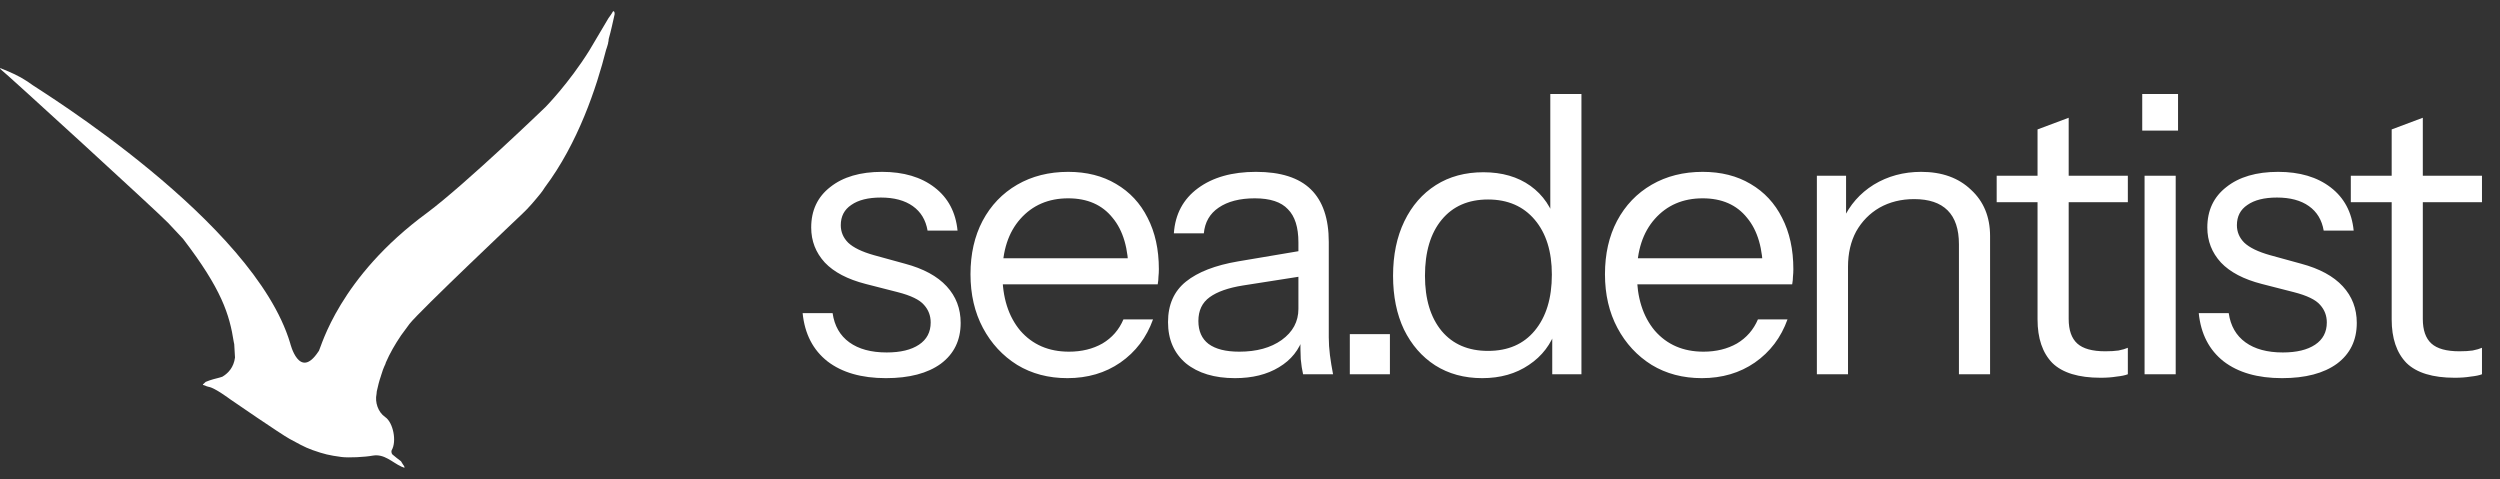
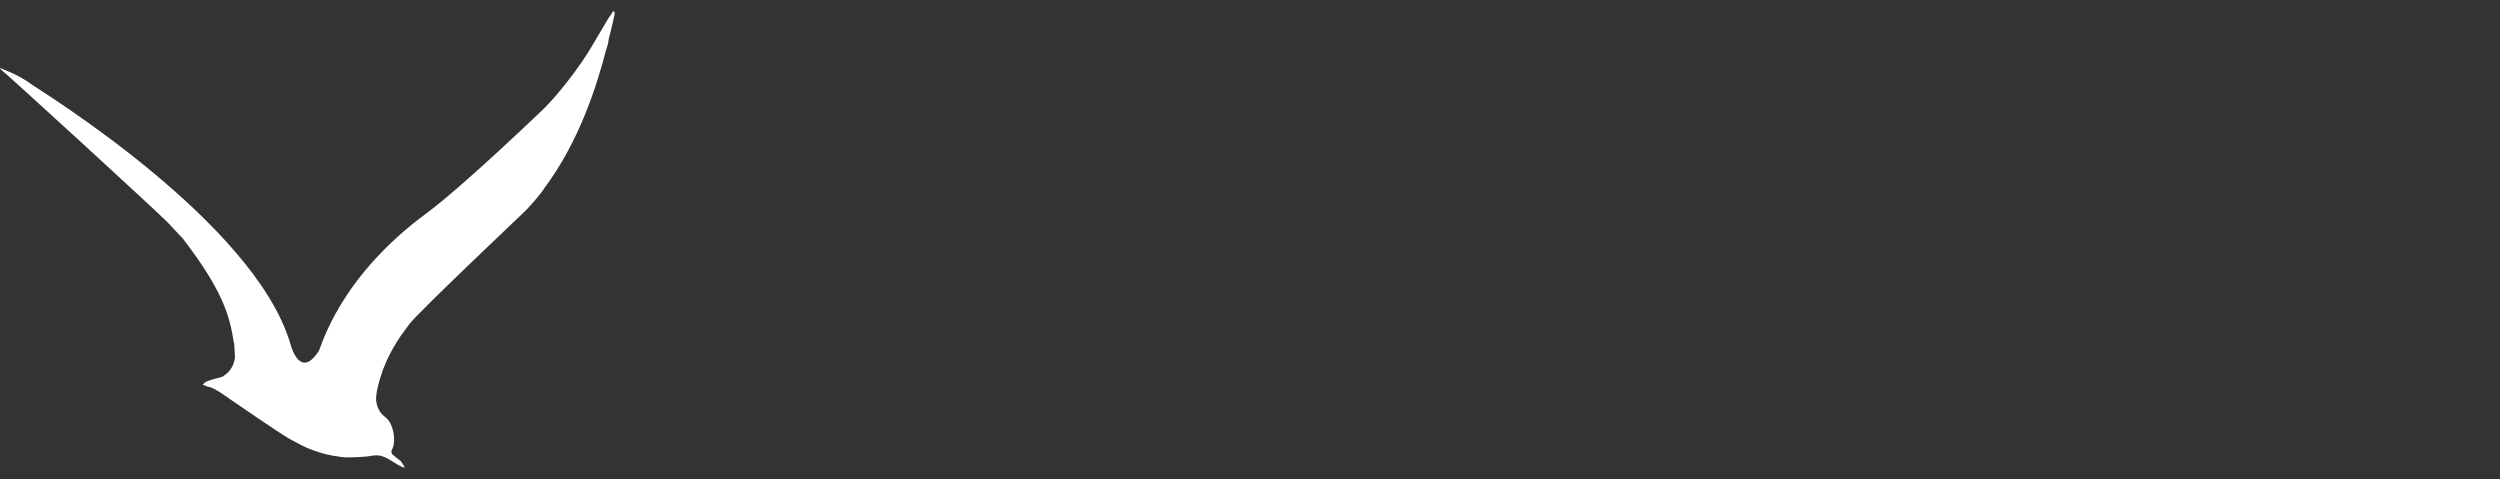
<svg xmlns="http://www.w3.org/2000/svg" width="167" height="32" viewBox="0 0 167 32" fill="none">
  <rect x="0" y="0" width="167" height="32" fill="#333333" stroke="none" />
  <path d="M41.008 0.761C40.997 0.755 40.979 0.755 40.968 0.75C40.962 0.75 40.962 0.75 40.956 0.75C40.868 0.913 40.757 1.059 40.651 1.205C40.645 1.217 39.363 3.379 39.363 3.379C37.986 5.583 36.434 7.155 36.434 7.155C36.434 7.155 31.121 12.28 28.532 14.215C22.657 18.522 21.462 23.15 21.304 23.437C21.292 23.454 21.28 23.466 21.269 23.483C19.986 25.435 19.383 22.922 19.383 22.922C16.946 14.776 2.601 5.992 2.191 5.694C2.079 5.612 1.968 5.536 1.857 5.46C1.833 5.448 1.816 5.431 1.792 5.419C1.265 5.068 0.715 4.829 0.129 4.595C0.1 4.583 0.07 4.572 0.041 4.554C0.029 4.566 0.012 4.577 0 4.589C0.006 4.595 0.006 4.601 0.012 4.601C0.381 4.87 10.549 14.174 11.229 14.887C11.563 15.237 11.897 15.594 12.225 15.95C14.808 19.322 15.329 21 15.616 22.846C15.628 22.893 15.64 22.94 15.646 22.987C15.663 23.285 15.681 23.583 15.698 23.881C15.616 24.535 15.247 24.933 14.849 25.167C14.655 25.231 14.456 25.278 14.257 25.33C14.082 25.377 13.906 25.441 13.736 25.511C13.736 25.511 13.736 25.511 13.73 25.511C13.73 25.511 13.73 25.511 13.736 25.511C13.724 25.523 13.713 25.535 13.707 25.541C13.654 25.587 13.607 25.634 13.554 25.681C13.554 25.693 13.554 25.704 13.56 25.716C13.578 25.722 13.595 25.722 13.613 25.728C13.677 25.745 13.742 25.774 13.806 25.804C13.853 25.815 13.906 25.827 13.953 25.845C14.357 25.909 15.364 26.663 15.364 26.663C15.399 26.692 18.791 29.018 19.342 29.316C19.869 29.596 20.314 29.865 20.876 30.064C21.661 30.339 21.983 30.415 22.803 30.526C23.284 30.59 24.379 30.532 24.883 30.438C25.674 30.292 26.195 30.888 26.822 31.174C26.886 31.204 26.956 31.227 27.021 31.25C27.015 31.221 27.009 31.186 27.003 31.151C26.927 31.04 26.851 30.929 26.787 30.812C26.593 30.66 26.394 30.52 26.212 30.356C26.154 30.304 26.125 30.134 26.166 30.07C26.511 29.491 26.271 28.229 25.732 27.861C25.252 27.534 25.035 26.867 25.152 26.318C25.152 26.259 25.158 26.195 25.17 26.137C25.246 25.792 25.328 25.453 25.445 25.12C25.445 25.114 25.445 25.102 25.451 25.096C25.527 24.834 25.621 24.565 25.744 24.319C25.756 24.284 25.761 24.255 25.773 24.22C26.043 23.6 26.388 22.998 26.792 22.402C26.98 22.145 27.167 21.894 27.355 21.637C28.011 20.789 34.811 14.361 34.882 14.29C35.327 13.876 35.719 13.402 36.106 12.929C36.211 12.8 36.305 12.66 36.393 12.52C38.613 9.563 39.849 5.851 40.487 3.327C40.505 3.28 40.517 3.239 40.534 3.192C40.563 3.105 40.587 3.011 40.616 2.918C40.616 2.877 40.622 2.83 40.634 2.789C40.634 2.789 40.639 2.772 40.651 2.748C40.651 2.696 40.651 2.637 40.669 2.573C40.821 2.041 40.932 1.498 41.055 0.96C41.055 0.925 41.055 0.89 41.055 0.855C41.038 0.814 41.02 0.773 41.055 0.837C41.05 0.825 41.044 0.814 41.038 0.802C41.026 0.773 41.014 0.767 41.008 0.761Z" fill="white" />
-   <path d="M59.18 25.26C57.551 25.26 56.251 24.887 55.28 24.142C54.31 23.379 53.755 22.305 53.616 20.918H55.618C55.74 21.767 56.112 22.417 56.736 22.868C57.36 23.319 58.192 23.544 59.232 23.544C60.151 23.544 60.87 23.371 61.39 23.024C61.91 22.677 62.17 22.183 62.17 21.542C62.17 21.091 62.023 20.701 61.728 20.372C61.434 20.025 60.844 19.739 59.96 19.514L57.828 18.968C56.615 18.656 55.705 18.179 55.098 17.538C54.492 16.879 54.188 16.099 54.188 15.198C54.188 14.054 54.613 13.153 55.462 12.494C56.312 11.818 57.464 11.48 58.92 11.48C60.359 11.48 61.529 11.827 62.43 12.52C63.332 13.213 63.843 14.175 63.964 15.406H61.962C61.841 14.695 61.512 14.149 60.974 13.768C60.437 13.387 59.726 13.196 58.842 13.196C57.993 13.196 57.334 13.361 56.866 13.69C56.398 14.002 56.164 14.453 56.164 15.042C56.164 15.493 56.329 15.883 56.658 16.212C57.005 16.541 57.577 16.819 58.374 17.044L60.454 17.616C61.685 17.945 62.612 18.448 63.236 19.124C63.86 19.8 64.172 20.615 64.172 21.568C64.172 22.729 63.73 23.639 62.846 24.298C61.962 24.939 60.74 25.26 59.18 25.26ZM71.302 25.26C70.037 25.26 68.919 24.965 67.948 24.376C66.978 23.769 66.215 22.946 65.66 21.906C65.106 20.866 64.829 19.67 64.829 18.318C64.829 16.966 65.097 15.779 65.635 14.756C66.189 13.716 66.96 12.91 67.948 12.338C68.936 11.766 70.072 11.48 71.355 11.48C72.585 11.48 73.651 11.749 74.552 12.286C75.471 12.823 76.173 13.577 76.659 14.548C77.161 15.519 77.412 16.663 77.412 17.98C77.412 18.153 77.404 18.318 77.386 18.474C77.386 18.63 77.369 18.803 77.335 18.994H66.388V17.252H76.061L75.385 18.214C75.385 16.619 75.029 15.397 74.319 14.548C73.625 13.681 72.637 13.248 71.355 13.248C70.037 13.248 68.971 13.707 68.156 14.626C67.359 15.527 66.96 16.749 66.96 18.292C66.96 19.869 67.359 21.135 68.156 22.088C68.971 23.024 70.055 23.492 71.406 23.492C72.256 23.492 73.001 23.31 73.642 22.946C74.284 22.565 74.752 22.027 75.046 21.334H77.022C76.589 22.547 75.861 23.509 74.838 24.22C73.833 24.913 72.654 25.26 71.302 25.26ZM87.046 25C86.977 24.705 86.925 24.367 86.89 23.986C86.873 23.605 86.864 23.119 86.864 22.53H86.734V16.186C86.734 15.181 86.5 14.444 86.032 13.976C85.581 13.491 84.845 13.248 83.822 13.248C82.817 13.248 82.011 13.456 81.404 13.872C80.815 14.271 80.485 14.843 80.416 15.588H78.414C78.501 14.305 79.038 13.3 80.026 12.572C81.014 11.844 82.305 11.48 83.9 11.48C85.547 11.48 86.769 11.87 87.566 12.65C88.363 13.43 88.762 14.6 88.762 16.16V22.53C88.762 22.911 88.788 23.31 88.84 23.726C88.892 24.125 88.961 24.549 89.048 25H87.046ZM82.496 25.26C81.127 25.26 80.035 24.931 79.22 24.272C78.423 23.596 78.024 22.677 78.024 21.516C78.024 20.355 78.423 19.453 79.22 18.812C80.017 18.171 81.179 17.72 82.704 17.46L87.332 16.68V18.396L83.016 19.072C82.045 19.228 81.309 19.488 80.806 19.852C80.303 20.216 80.052 20.745 80.052 21.438C80.052 22.114 80.277 22.625 80.728 22.972C81.196 23.319 81.881 23.492 82.782 23.492C83.943 23.492 84.888 23.232 85.616 22.712C86.361 22.175 86.734 21.481 86.734 20.632L87.072 22.478C86.795 23.362 86.249 24.047 85.434 24.532C84.637 25.017 83.657 25.26 82.496 25.26ZM90.168 25V22.322H92.846V25H90.168ZM103.69 25V21.906L103.95 21.984C103.621 22.989 103.014 23.787 102.13 24.376C101.263 24.965 100.223 25.26 99.01 25.26C97.814 25.26 96.765 24.974 95.864 24.402C94.98 23.83 94.287 23.033 93.784 22.01C93.299 20.987 93.056 19.791 93.056 18.422C93.056 17.035 93.307 15.822 93.81 14.782C94.313 13.742 95.015 12.936 95.916 12.364C96.817 11.792 97.875 11.506 99.088 11.506C100.336 11.506 101.385 11.809 102.234 12.416C103.083 13.023 103.664 13.881 103.976 14.99L103.56 15.042V6.28H105.64V25H103.69ZM99.4 23.44C100.735 23.44 101.775 22.989 102.52 22.088C103.283 21.169 103.664 19.921 103.664 18.344C103.664 16.801 103.283 15.579 102.52 14.678C101.757 13.777 100.717 13.326 99.4 13.326C98.083 13.326 97.051 13.777 96.306 14.678C95.561 15.579 95.188 16.827 95.188 18.422C95.188 19.982 95.561 21.213 96.306 22.114C97.051 22.998 98.083 23.44 99.4 23.44ZM113.686 25.26C112.42 25.26 111.302 24.965 110.332 24.376C109.361 23.769 108.598 22.946 108.044 21.906C107.489 20.866 107.212 19.67 107.212 18.318C107.212 16.966 107.48 15.779 108.018 14.756C108.572 13.716 109.344 12.91 110.332 12.338C111.32 11.766 112.455 11.48 113.738 11.48C114.968 11.48 116.034 11.749 116.936 12.286C117.854 12.823 118.556 13.577 119.042 14.548C119.544 15.519 119.796 16.663 119.796 17.98C119.796 18.153 119.787 18.318 119.77 18.474C119.77 18.63 119.752 18.803 119.718 18.994H108.772V17.252H118.444L117.768 18.214C117.768 16.619 117.412 15.397 116.702 14.548C116.008 13.681 115.02 13.248 113.738 13.248C112.42 13.248 111.354 13.707 110.54 14.626C109.742 15.527 109.344 16.749 109.344 18.292C109.344 19.869 109.742 21.135 110.54 22.088C111.354 23.024 112.438 23.492 113.79 23.492C114.639 23.492 115.384 23.31 116.026 22.946C116.667 22.565 117.135 22.027 117.43 21.334H119.406C118.972 22.547 118.244 23.509 117.222 24.22C116.216 24.913 115.038 25.26 113.686 25.26ZM121.367 25V11.74H123.317V14.86H123.447V25H121.367ZM130.857 25V16.316C130.857 15.311 130.606 14.557 130.103 14.054C129.601 13.551 128.855 13.3 127.867 13.3C127.001 13.3 126.229 13.491 125.553 13.872C124.895 14.253 124.375 14.782 123.993 15.458C123.629 16.134 123.447 16.923 123.447 17.824L123.109 14.678C123.56 13.69 124.245 12.91 125.163 12.338C126.099 11.766 127.157 11.48 128.335 11.48C129.722 11.48 130.831 11.879 131.663 12.676C132.513 13.456 132.937 14.487 132.937 15.77V25H130.857ZM140.32 25.234C138.847 25.234 137.772 24.905 137.096 24.246C136.438 23.57 136.108 22.599 136.108 21.334V8.646L138.188 7.866V21.308C138.188 22.053 138.379 22.599 138.76 22.946C139.142 23.293 139.766 23.466 140.632 23.466C140.979 23.466 141.274 23.449 141.516 23.414C141.776 23.362 141.984 23.301 142.14 23.232V25C141.967 25.069 141.716 25.121 141.386 25.156C141.074 25.208 140.719 25.234 140.32 25.234ZM133.378 13.508V11.74H142.14V13.508H133.378ZM143.257 25V11.74H145.337V25H143.257ZM143.101 8.724V6.28H145.493V8.724H143.101ZM152.441 25.26C150.812 25.26 149.512 24.887 148.541 24.142C147.571 23.379 147.016 22.305 146.877 20.918H148.879C149.001 21.767 149.373 22.417 149.997 22.868C150.621 23.319 151.453 23.544 152.493 23.544C153.412 23.544 154.131 23.371 154.651 23.024C155.171 22.677 155.431 22.183 155.431 21.542C155.431 21.091 155.284 20.701 154.989 20.372C154.695 20.025 154.105 19.739 153.221 19.514L151.089 18.968C149.876 18.656 148.966 18.179 148.359 17.538C147.753 16.879 147.449 16.099 147.449 15.198C147.449 14.054 147.874 13.153 148.723 12.494C149.573 11.818 150.725 11.48 152.181 11.48C153.62 11.48 154.79 11.827 155.691 12.52C156.593 13.213 157.104 14.175 157.225 15.406H155.223C155.102 14.695 154.773 14.149 154.235 13.768C153.698 13.387 152.987 13.196 152.103 13.196C151.254 13.196 150.595 13.361 150.127 13.69C149.659 14.002 149.425 14.453 149.425 15.042C149.425 15.493 149.59 15.883 149.919 16.212C150.266 16.541 150.838 16.819 151.635 17.044L153.715 17.616C154.946 17.945 155.873 18.448 156.497 19.124C157.121 19.8 157.433 20.615 157.433 21.568C157.433 22.729 156.991 23.639 156.107 24.298C155.223 24.939 154.001 25.26 152.441 25.26ZM163.976 25.234C162.503 25.234 161.428 24.905 160.752 24.246C160.094 23.57 159.764 22.599 159.764 21.334V8.646L161.844 7.866V21.308C161.844 22.053 162.035 22.599 162.416 22.946C162.798 23.293 163.422 23.466 164.288 23.466C164.635 23.466 164.93 23.449 165.172 23.414C165.432 23.362 165.64 23.301 165.796 23.232V25C165.623 25.069 165.372 25.121 165.042 25.156C164.73 25.208 164.375 25.234 163.976 25.234ZM157.034 13.508V11.74H165.796V13.508H157.034Z" fill="white" />
</svg>